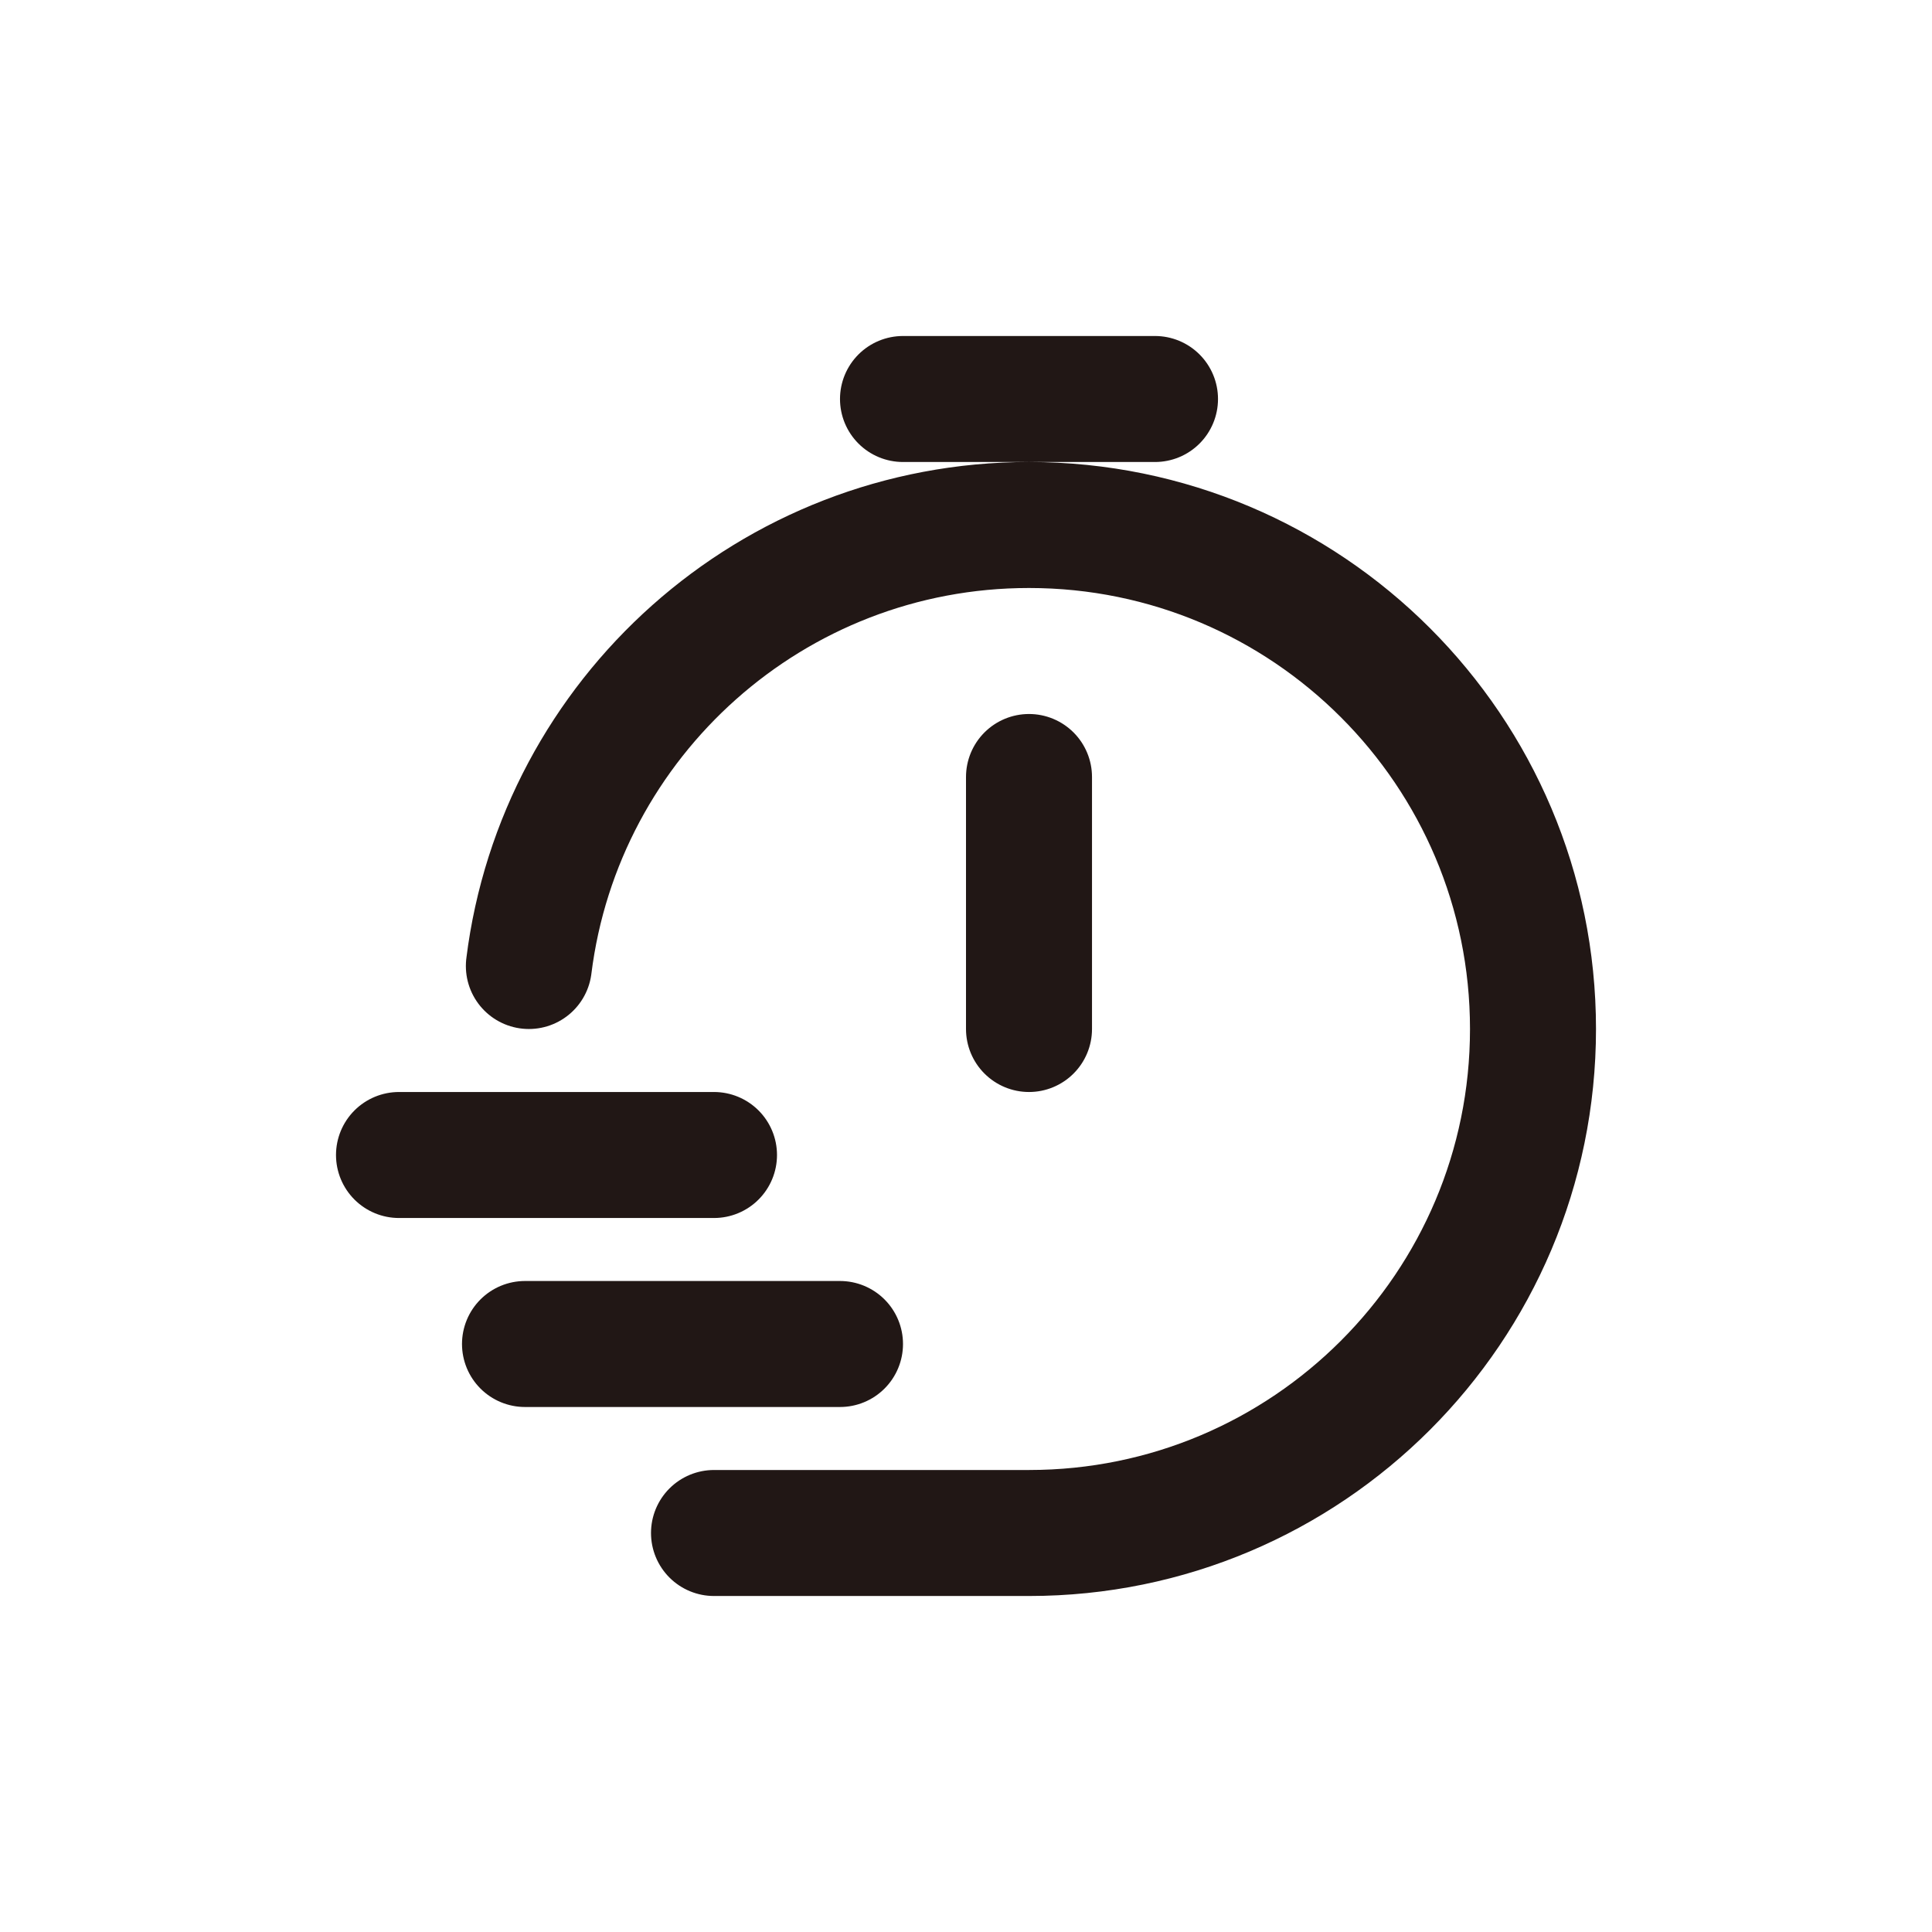
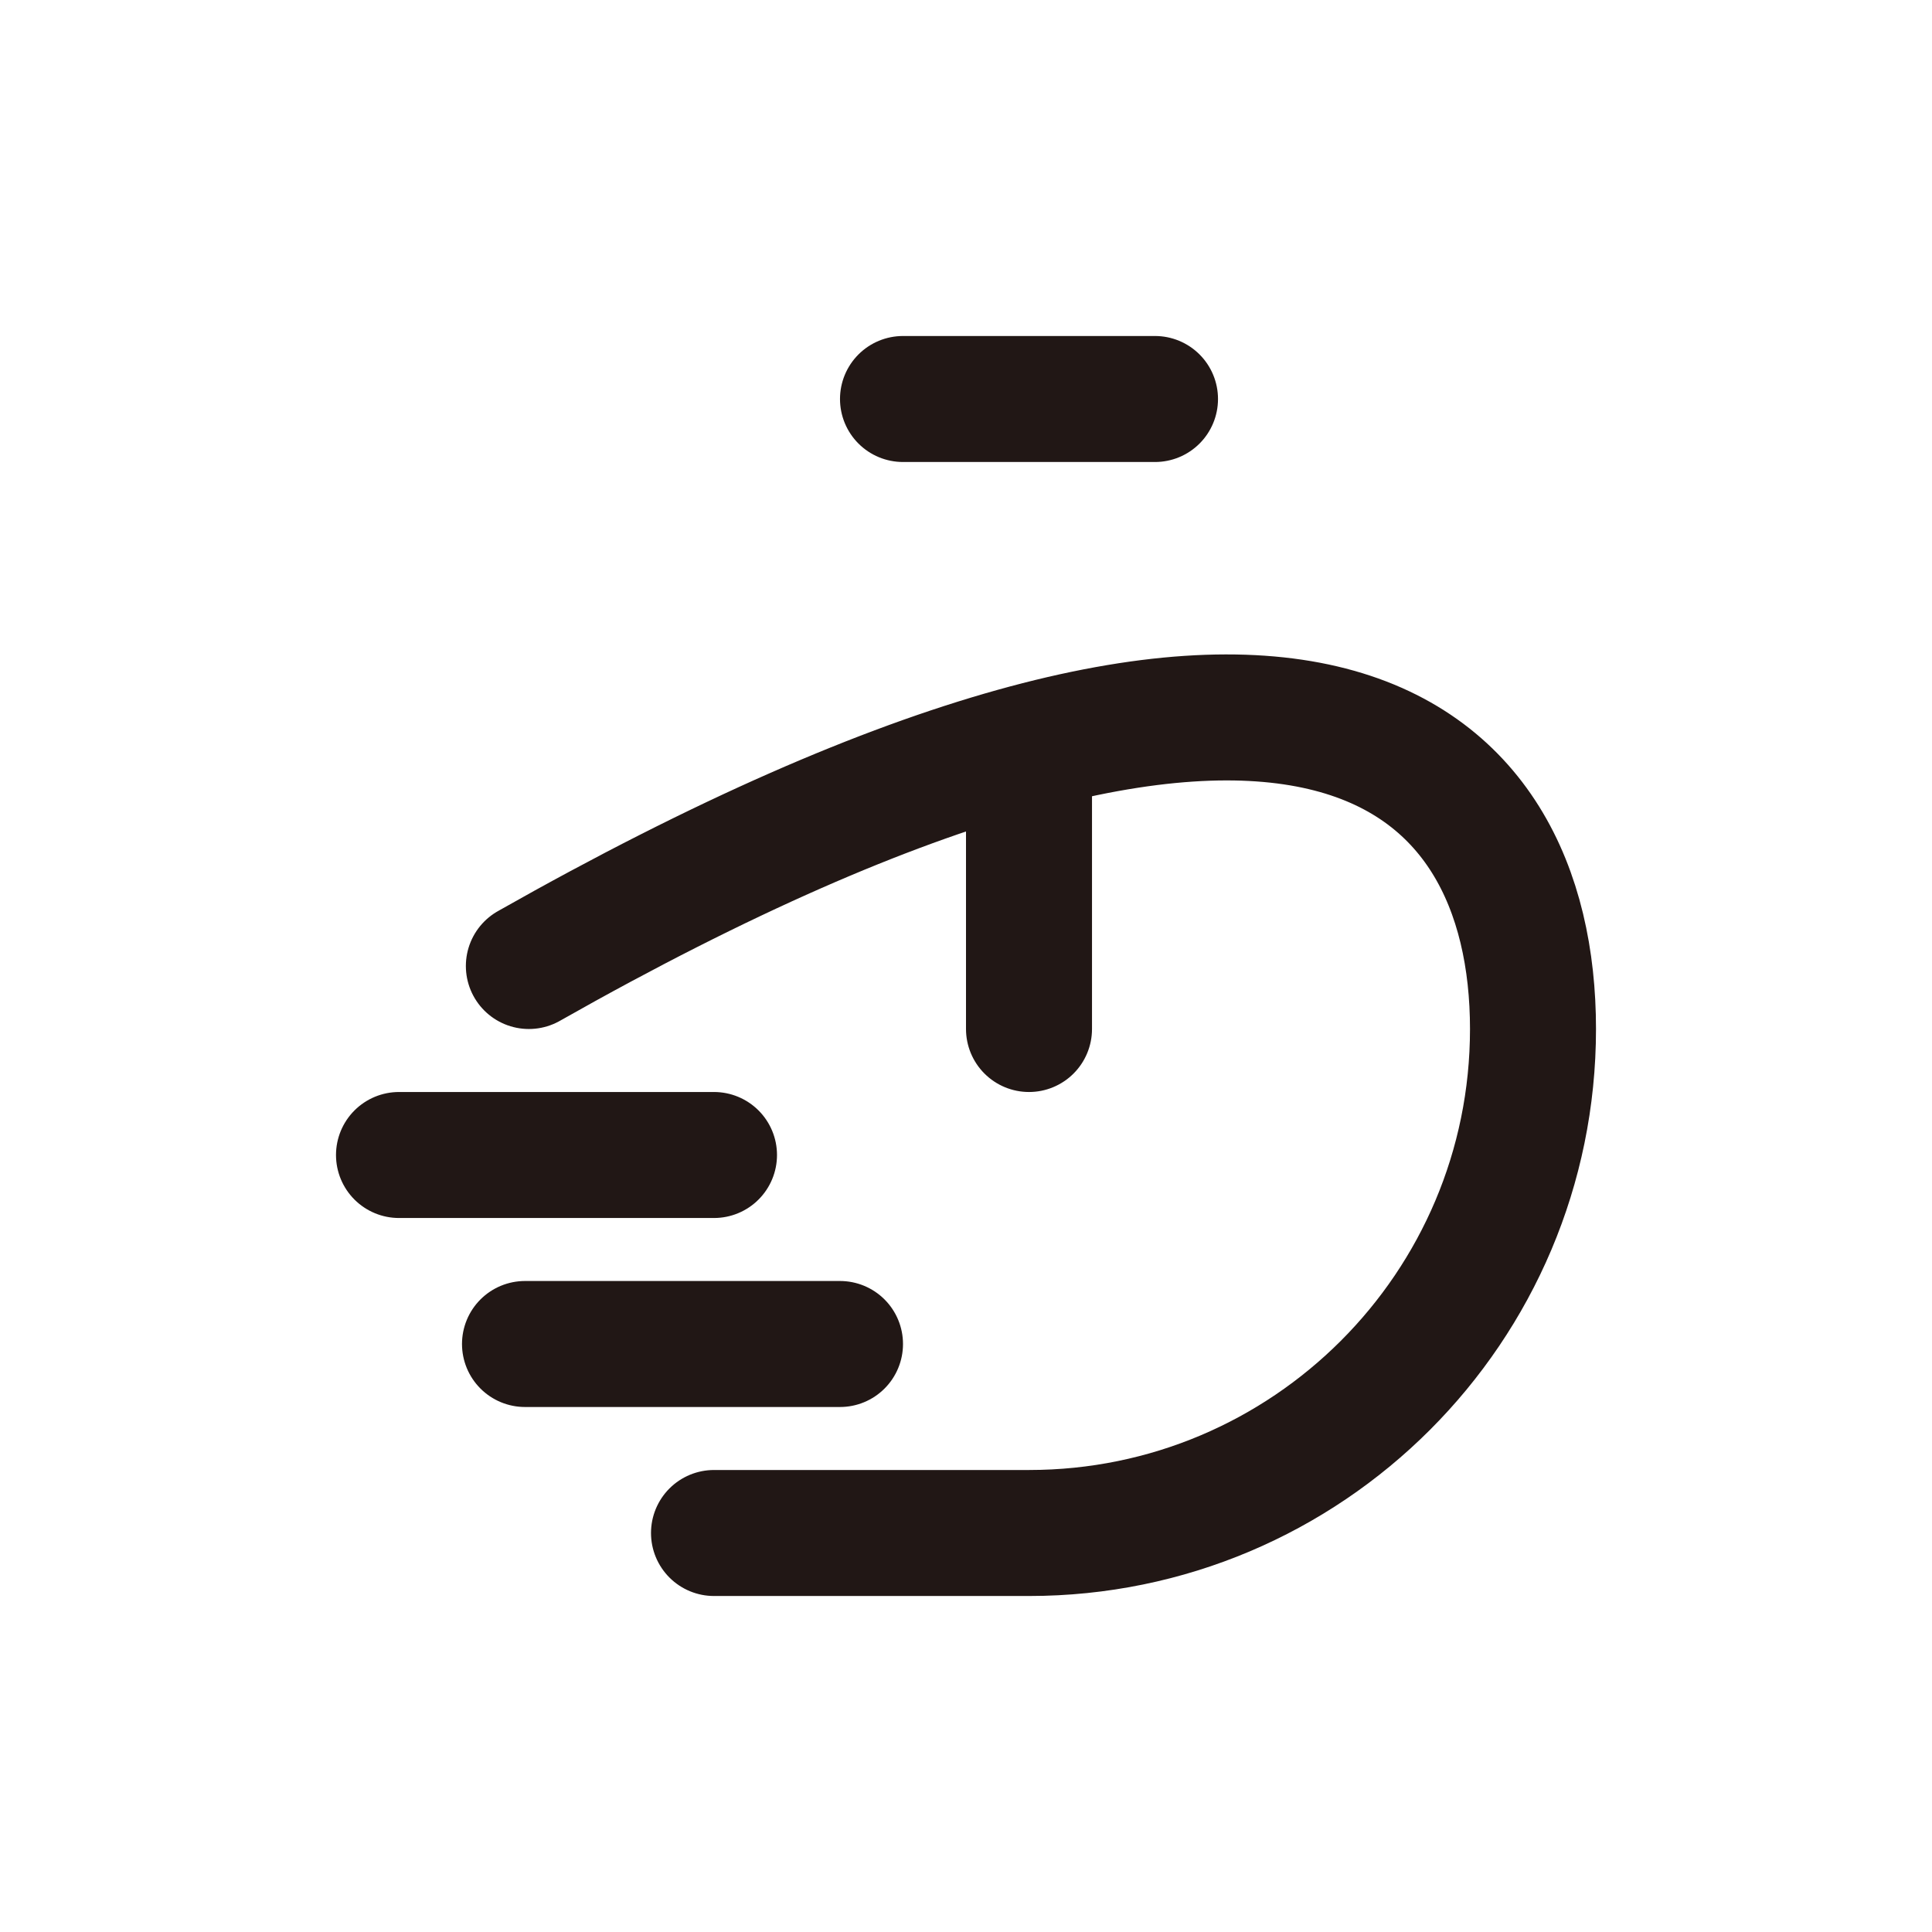
<svg xmlns="http://www.w3.org/2000/svg" width="23" height="23" viewBox="0 0 23 23" fill="none">
-   <path d="M6.296 11.5C6.665 8.54 9.19 6.25 12.25 6.25C15.563 6.25 18.25 8.936 18.25 12.25C18.25 15.564 15.563 18.25 12.25 18.25H8.5M12.25 12.25V9.25M10.75 4.75H13.75M4.75 13.75H8.5M6.25 16H10" stroke="#211715" stroke-width="1.5" stroke-linecap="round" stroke-linejoin="round" />
+   <path d="M6.296 11.5C15.563 6.25 18.25 8.936 18.25 12.25C18.25 15.564 15.563 18.25 12.25 18.25H8.5M12.25 12.25V9.25M10.75 4.75H13.75M4.75 13.75H8.5M6.25 16H10" stroke="#211715" stroke-width="1.5" stroke-linecap="round" stroke-linejoin="round" />
</svg>